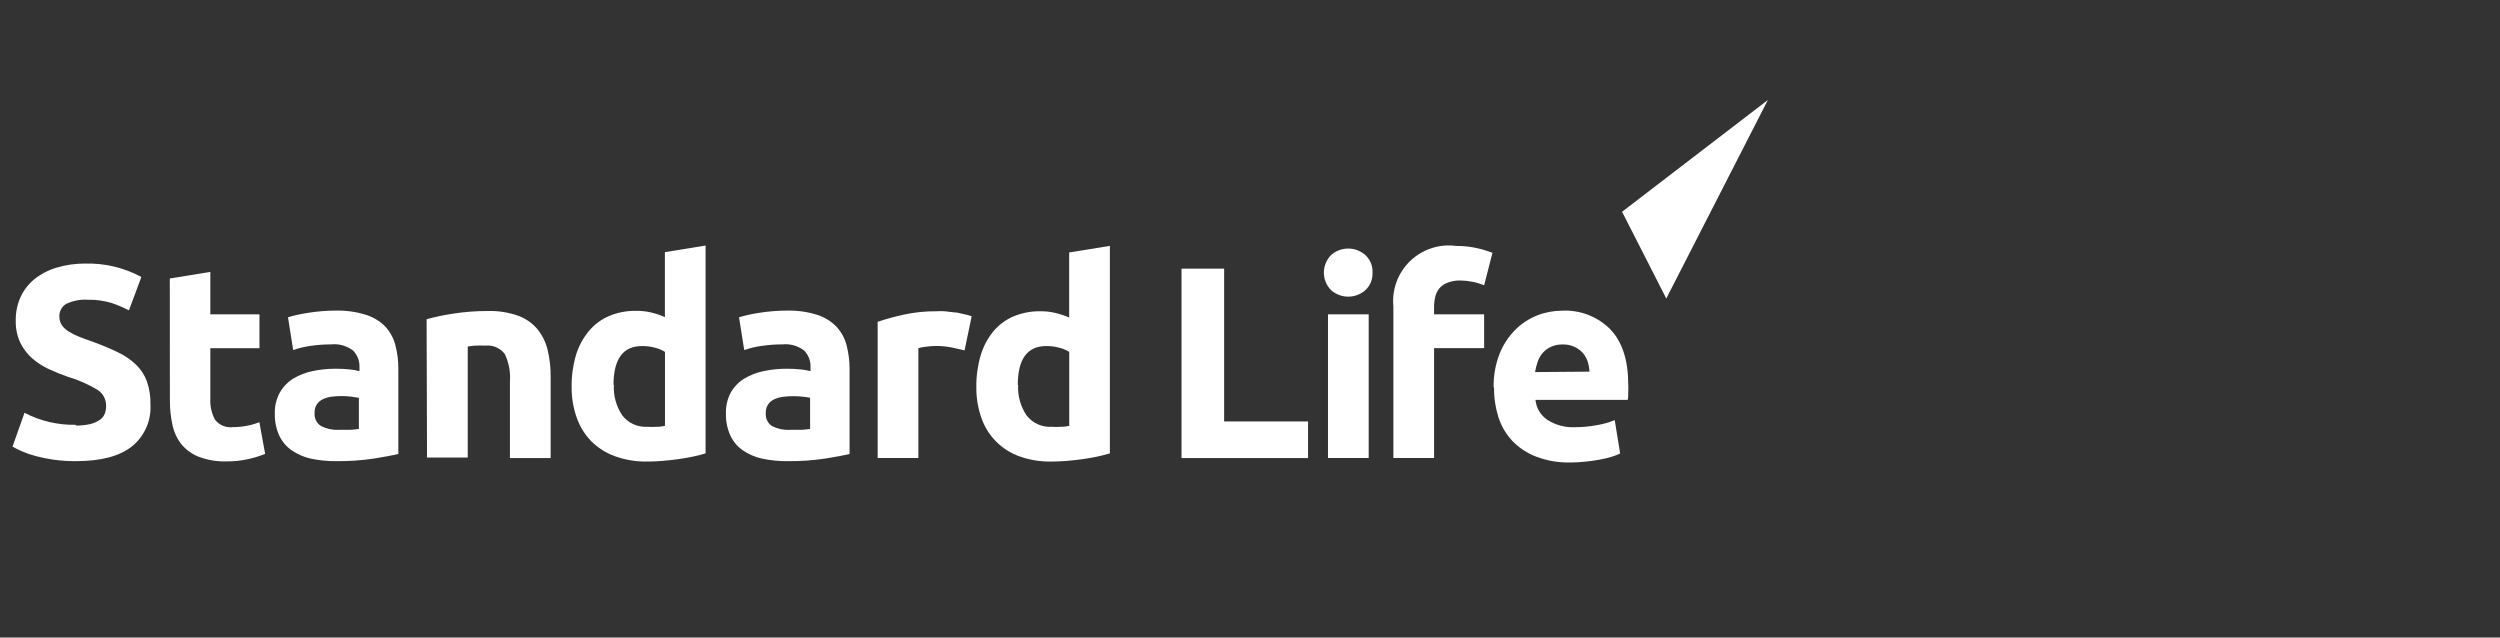
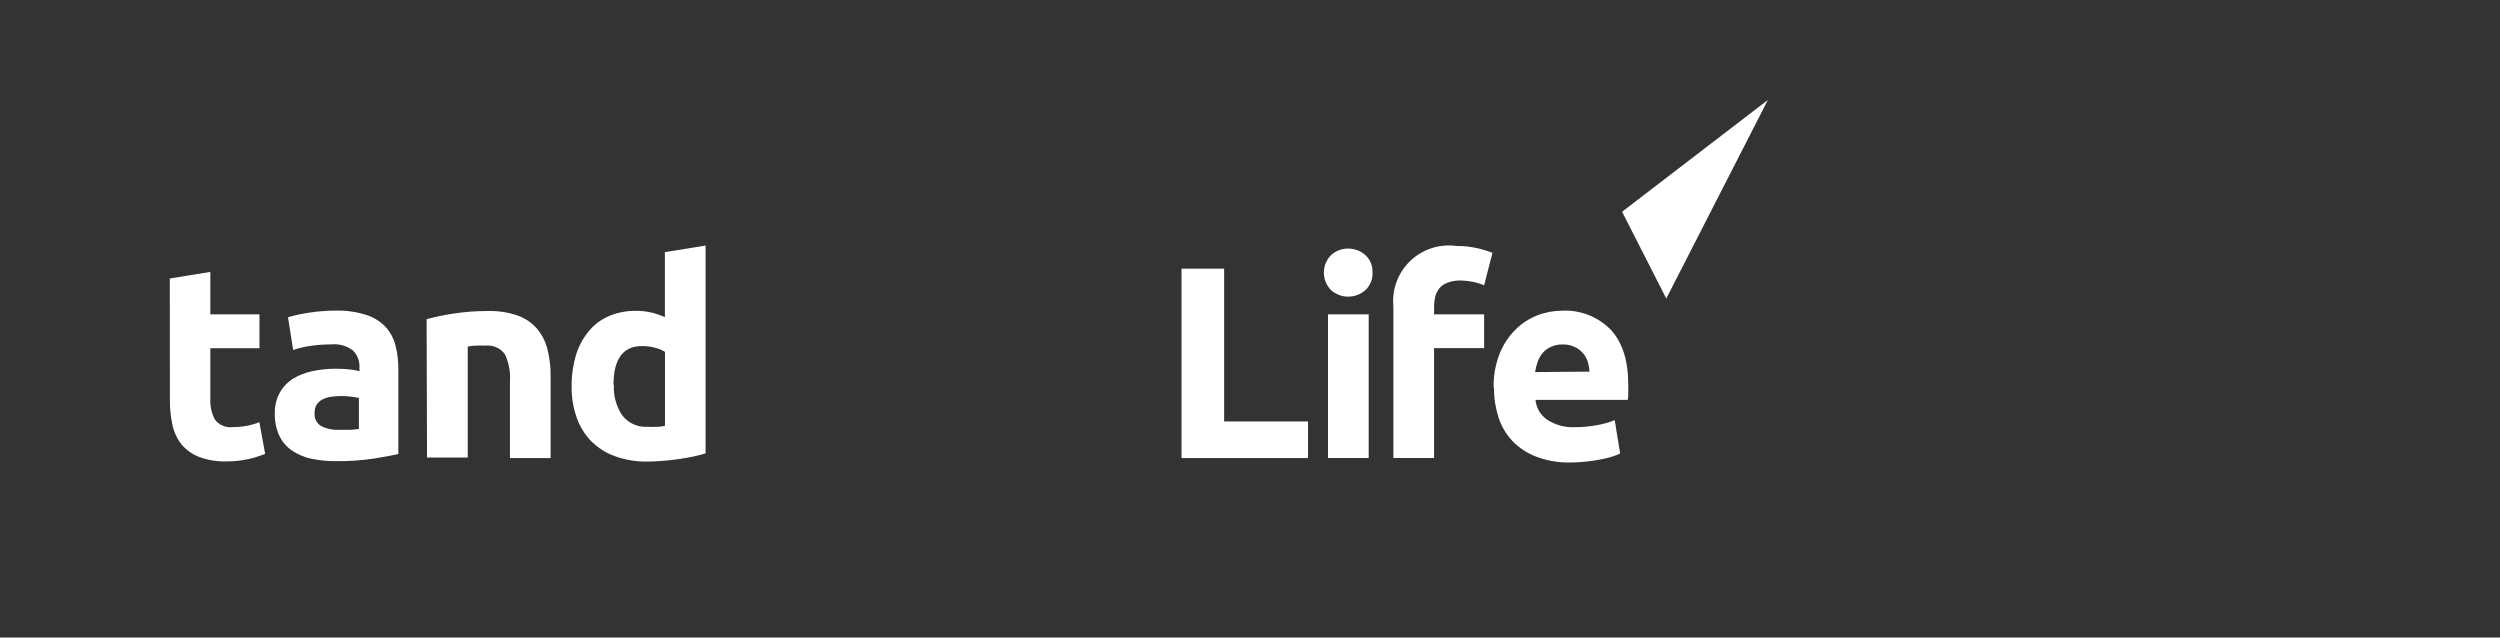
<svg xmlns="http://www.w3.org/2000/svg" width="200" height="51" viewBox="0 0 200 51" fill="none">
  <rect x="0" y="0" width="200" height="51" fill="#333333" stroke="none" />
  <path d="M129.766 16.941L133.302 23.881L141.429 8L129.766 16.941Z" fill="white" />
-   <path d="M6.044 34.043C6.444 34.051 6.842 34.01 7.232 33.923C7.502 33.858 7.757 33.745 7.986 33.589C8.162 33.468 8.299 33.299 8.38 33.102C8.458 32.889 8.495 32.662 8.487 32.435C8.487 32.19 8.426 31.948 8.31 31.733C8.193 31.517 8.025 31.334 7.819 31.2C7.068 30.743 6.261 30.387 5.417 30.139C4.923 29.966 4.423 29.766 3.929 29.539C3.445 29.321 2.995 29.033 2.595 28.685C2.196 28.336 1.869 27.912 1.634 27.437C1.371 26.881 1.243 26.27 1.26 25.655C1.247 25.003 1.379 24.355 1.647 23.76C1.904 23.203 2.285 22.712 2.762 22.326C3.28 21.913 3.874 21.605 4.51 21.418C5.26 21.192 6.041 21.079 6.825 21.085C8.388 21.044 9.934 21.415 11.309 22.159L10.315 24.828C9.864 24.593 9.396 24.394 8.914 24.234C8.308 24.053 7.677 23.967 7.045 23.981C6.441 23.938 5.837 24.053 5.29 24.314C5.115 24.421 4.972 24.574 4.877 24.756C4.782 24.939 4.738 25.143 4.75 25.348C4.749 25.586 4.819 25.818 4.95 26.016C5.101 26.223 5.291 26.397 5.511 26.529C5.772 26.695 6.049 26.833 6.338 26.943C6.652 27.07 7.005 27.197 7.379 27.323C8.166 27.613 8.851 27.899 9.434 28.184C9.969 28.435 10.46 28.771 10.889 29.178C11.273 29.553 11.57 30.009 11.756 30.513C11.958 31.112 12.053 31.742 12.036 32.375C12.072 33.008 11.956 33.641 11.698 34.221C11.44 34.801 11.049 35.312 10.555 35.711C9.567 36.498 8.073 36.892 6.071 36.892C5.464 36.896 4.857 36.856 4.256 36.772C3.775 36.702 3.298 36.604 2.828 36.478C2.462 36.378 2.103 36.253 1.754 36.105C1.496 35.993 1.245 35.868 1 35.731L1.961 33.022C3.227 33.685 4.642 34.016 6.071 33.983L6.044 34.043Z" fill="white" />
  <path d="M13.584 22.279L16.827 21.752V25.148H20.757V27.857H16.827V31.901C16.797 32.475 16.921 33.046 17.187 33.556C17.353 33.779 17.575 33.953 17.831 34.061C18.087 34.169 18.366 34.206 18.642 34.169C19.004 34.168 19.366 34.134 19.723 34.069C20.074 34.005 20.418 33.907 20.75 33.776L21.211 36.311C20.777 36.484 20.331 36.622 19.876 36.725C19.305 36.853 18.72 36.916 18.135 36.912C17.382 36.936 16.632 36.814 15.926 36.552C15.382 36.344 14.9 36.002 14.525 35.557C14.164 35.101 13.915 34.566 13.797 33.996C13.655 33.338 13.586 32.667 13.591 31.994L13.584 22.279Z" fill="white" />
  <path d="M26.856 24.848C27.672 24.827 28.486 24.94 29.265 25.182C29.846 25.361 30.376 25.679 30.806 26.109C31.2 26.529 31.482 27.04 31.627 27.597C31.795 28.233 31.876 28.888 31.867 29.545V36.325C31.4 36.425 30.753 36.551 29.919 36.685C28.921 36.834 27.912 36.903 26.903 36.892C26.231 36.898 25.56 36.833 24.901 36.698C24.343 36.579 23.812 36.352 23.34 36.031C22.911 35.734 22.568 35.329 22.346 34.857C22.096 34.309 21.972 33.711 21.985 33.108C21.965 32.516 22.103 31.928 22.386 31.407C22.644 30.949 23.014 30.564 23.46 30.286C23.941 30 24.466 29.797 25.015 29.686C25.611 29.561 26.22 29.498 26.829 29.499C27.206 29.496 27.583 29.514 27.957 29.552C28.227 29.577 28.495 29.623 28.758 29.692V29.385C28.769 29.14 28.729 28.895 28.642 28.666C28.555 28.436 28.422 28.227 28.251 28.051C27.754 27.666 27.128 27.487 26.503 27.55C25.949 27.55 25.396 27.59 24.848 27.67C24.373 27.735 23.906 27.847 23.453 28.004L23.04 25.382C23.226 25.322 23.467 25.262 23.747 25.195C24.027 25.128 24.341 25.075 24.674 25.021C25.008 24.968 25.342 24.928 25.735 24.895C26.129 24.861 26.496 24.848 26.856 24.848ZM27.123 34.383C27.457 34.383 27.75 34.383 28.044 34.383C28.267 34.372 28.49 34.349 28.711 34.316V31.821C28.578 31.821 28.378 31.761 28.117 31.734C27.59 31.668 27.057 31.668 26.529 31.734C26.284 31.765 26.045 31.834 25.822 31.941C25.628 32.034 25.462 32.176 25.342 32.355C25.218 32.554 25.157 32.787 25.168 33.022C25.147 33.229 25.183 33.438 25.274 33.625C25.365 33.813 25.506 33.971 25.682 34.083C26.117 34.304 26.602 34.409 27.09 34.39L27.123 34.383Z" fill="white" />
  <path d="M34.129 25.535C34.834 25.344 35.549 25.195 36.271 25.088C37.182 24.947 38.104 24.878 39.026 24.881C39.855 24.857 40.68 24.986 41.462 25.262C42.061 25.482 42.592 25.855 43.003 26.343C43.392 26.827 43.668 27.393 43.811 27.997C43.979 28.699 44.059 29.418 44.051 30.139V36.645H40.795V30.546C40.855 29.78 40.712 29.011 40.381 28.318C40.202 28.081 39.965 27.895 39.692 27.778C39.419 27.661 39.121 27.617 38.826 27.65C38.58 27.635 38.332 27.635 38.086 27.65C37.825 27.65 37.592 27.697 37.418 27.724V36.605H34.162L34.129 25.535Z" fill="white" />
  <path d="M56.447 36.271C56.154 36.358 55.82 36.445 55.453 36.525C55.086 36.605 54.679 36.672 54.259 36.732C53.838 36.792 53.418 36.838 52.991 36.872C52.564 36.905 52.15 36.925 51.757 36.925C50.879 36.938 50.006 36.791 49.181 36.492C48.473 36.237 47.831 35.829 47.299 35.297C46.781 34.761 46.385 34.119 46.138 33.416C45.857 32.619 45.719 31.778 45.731 30.933C45.72 30.078 45.837 29.225 46.078 28.404C46.292 27.702 46.644 27.049 47.112 26.483C47.546 25.961 48.097 25.549 48.721 25.282C49.409 24.995 50.15 24.854 50.896 24.868C51.304 24.863 51.712 24.908 52.11 25.002C52.48 25.092 52.842 25.215 53.191 25.369V20.171L56.447 19.643V36.271ZM49.108 30.793C49.063 31.654 49.297 32.505 49.775 33.222C50.007 33.528 50.312 33.772 50.661 33.932C51.01 34.093 51.393 34.165 51.776 34.143C52.045 34.16 52.315 34.16 52.584 34.143C52.831 34.143 53.031 34.096 53.198 34.069V28.151C52.95 27.998 52.68 27.885 52.397 27.817C52.073 27.729 51.739 27.684 51.403 27.684C49.855 27.666 49.081 28.703 49.081 30.793H49.108Z" fill="white" />
-   <path d="M62.96 24.848C63.774 24.828 64.585 24.94 65.362 25.182C65.945 25.365 66.474 25.688 66.904 26.122C67.296 26.543 67.578 27.054 67.724 27.61C67.89 28.246 67.971 28.901 67.965 29.559V36.325C67.52 36.427 66.87 36.547 66.016 36.685C65.018 36.834 64.01 36.903 63 36.892C62.328 36.898 61.657 36.834 60.998 36.698C60.438 36.579 59.905 36.353 59.431 36.031C59.001 35.734 58.658 35.329 58.436 34.857C58.186 34.309 58.063 33.711 58.076 33.108C58.052 32.515 58.186 31.926 58.463 31.4C58.724 30.944 59.096 30.561 59.544 30.286C60.025 30 60.55 29.797 61.099 29.686C61.696 29.561 62.304 29.498 62.913 29.499C63.29 29.496 63.666 29.514 64.041 29.552C64.311 29.576 64.579 29.623 64.842 29.692V29.385C64.853 29.14 64.815 28.896 64.729 28.667C64.643 28.437 64.511 28.228 64.341 28.051C63.844 27.666 63.219 27.487 62.593 27.55C62.039 27.549 61.486 27.59 60.938 27.671C60.461 27.735 59.992 27.846 59.537 28.004L59.123 25.382C59.317 25.322 59.551 25.262 59.831 25.195C60.111 25.128 60.425 25.075 60.765 25.021C61.105 24.968 61.432 24.928 61.826 24.895C62.22 24.861 62.58 24.848 62.96 24.848ZM63.22 34.383C63.554 34.383 63.848 34.383 64.141 34.383C64.365 34.372 64.587 34.349 64.808 34.316V31.821C64.612 31.782 64.414 31.753 64.215 31.734C63.975 31.707 63.735 31.694 63.494 31.694C63.204 31.692 62.914 31.71 62.627 31.747C62.381 31.778 62.142 31.848 61.919 31.954C61.725 32.047 61.559 32.19 61.439 32.368C61.314 32.567 61.253 32.8 61.265 33.035C61.243 33.242 61.28 33.452 61.37 33.639C61.461 33.827 61.603 33.985 61.779 34.096C62.216 34.312 62.7 34.413 63.187 34.39L63.22 34.383Z" fill="white" />
-   <path d="M77.166 28.031C76.872 27.957 76.498 27.877 76.138 27.797C75.721 27.715 75.296 27.675 74.87 27.677C74.625 27.68 74.38 27.697 74.136 27.73C73.911 27.751 73.688 27.791 73.469 27.851V36.638H70.213V25.742C70.89 25.517 71.578 25.327 72.275 25.175C73.151 24.984 74.047 24.892 74.944 24.901C75.155 24.887 75.367 24.887 75.578 24.901L76.325 24.988C76.572 24.988 76.819 25.068 77.066 25.122C77.294 25.161 77.517 25.224 77.733 25.308L77.166 28.031Z" fill="white" />
-   <path d="M88.79 36.271C88.496 36.358 88.163 36.445 87.796 36.525C87.429 36.605 87.022 36.672 86.601 36.732C86.181 36.792 85.76 36.838 85.334 36.872C84.906 36.905 84.493 36.925 84.099 36.925C83.236 36.94 82.377 36.8 81.564 36.511C80.858 36.261 80.217 35.856 79.689 35.324C79.161 34.793 78.76 34.15 78.514 33.442C78.233 32.645 78.095 31.805 78.107 30.96C78.096 30.104 78.213 29.252 78.454 28.431C78.66 27.732 79.002 27.081 79.462 26.516C79.895 25.994 80.447 25.583 81.07 25.315C81.75 25.032 82.481 24.891 83.218 24.901C83.627 24.896 84.035 24.941 84.433 25.035C84.81 25.125 85.178 25.248 85.534 25.402V20.197L88.79 19.67V36.271ZM81.45 30.793C81.405 31.654 81.639 32.505 82.117 33.222C82.35 33.528 82.654 33.772 83.003 33.932C83.352 34.093 83.736 34.165 84.119 34.143C84.388 34.16 84.658 34.16 84.927 34.143C85.173 34.143 85.374 34.096 85.54 34.069V28.151C85.293 27.998 85.022 27.885 84.74 27.817C84.416 27.729 84.081 27.684 83.746 27.684C82.197 27.666 81.423 28.703 81.423 30.793H81.45Z" fill="white" />
  <path d="M104.644 33.716V36.645H94.522V21.492H97.931V33.716H104.644Z" fill="white" />
  <path d="M109.802 21.812C109.815 22.075 109.769 22.337 109.669 22.581C109.569 22.824 109.416 23.043 109.221 23.22C108.843 23.55 108.359 23.732 107.857 23.732C107.355 23.732 106.87 23.55 106.492 23.22C106.119 22.845 105.91 22.337 105.91 21.809C105.91 21.28 106.119 20.773 106.492 20.398C106.87 20.066 107.355 19.884 107.857 19.884C108.359 19.884 108.844 20.066 109.221 20.398C109.416 20.575 109.569 20.793 109.669 21.037C109.769 21.28 109.815 21.542 109.802 21.805V21.812ZM109.495 36.638H106.239V25.148H109.495V36.638Z" fill="white" />
  <path d="M116.534 19.677C117.1 19.673 117.665 19.736 118.216 19.864C118.618 19.953 119.013 20.074 119.397 20.224L118.73 22.826C118.423 22.695 118.103 22.598 117.775 22.539C117.461 22.476 117.142 22.442 116.821 22.439C116.482 22.431 116.145 22.488 115.827 22.606C115.57 22.695 115.34 22.849 115.16 23.053C115.002 23.249 114.888 23.477 114.826 23.72C114.758 24 114.724 24.287 114.726 24.574V25.148H118.73V27.851H114.726V36.638H111.47V24.514C111.406 23.85 111.492 23.18 111.722 22.553C111.951 21.927 112.319 21.36 112.798 20.895C113.277 20.429 113.854 20.078 114.487 19.866C115.12 19.654 115.792 19.587 116.454 19.67L116.534 19.677Z" fill="white" />
  <path d="M119.489 30.98C119.473 30.068 119.634 29.162 119.963 28.311C120.246 27.595 120.67 26.944 121.211 26.396C121.711 25.893 122.308 25.498 122.966 25.235C123.604 24.986 124.283 24.857 124.968 24.855C125.682 24.819 126.396 24.934 127.063 25.192C127.73 25.451 128.334 25.848 128.838 26.356C129.785 27.357 130.259 28.825 130.259 30.76C130.27 30.969 130.27 31.178 130.259 31.387C130.259 31.614 130.259 31.814 130.219 31.988H122.839C122.868 32.306 122.967 32.615 123.13 32.891C123.293 33.166 123.515 33.403 123.78 33.582C124.442 34.008 125.222 34.216 126.008 34.176C126.6 34.176 127.189 34.12 127.77 34.009C128.253 33.928 128.725 33.794 129.178 33.609L129.612 36.278C129.396 36.382 129.173 36.469 128.944 36.538C128.624 36.635 128.299 36.712 127.97 36.772C127.61 36.838 127.23 36.892 126.823 36.932C126.415 36.977 126.005 36.999 125.595 36.999C124.672 37.017 123.755 36.858 122.892 36.532C122.174 36.258 121.525 35.83 120.991 35.277C120.484 34.736 120.103 34.089 119.876 33.382C119.635 32.618 119.515 31.821 119.523 31.02L119.489 30.98ZM127.156 29.732C127.143 29.458 127.096 29.187 127.016 28.925C126.936 28.68 126.809 28.454 126.642 28.258C126.459 28.044 126.231 27.873 125.975 27.757C125.678 27.615 125.35 27.546 125.021 27.557C124.697 27.548 124.376 27.611 124.08 27.744C123.825 27.858 123.597 28.027 123.413 28.238C123.235 28.445 123.099 28.686 123.013 28.945C122.918 29.211 122.848 29.486 122.806 29.766L127.156 29.732Z" fill="white" />
</svg>